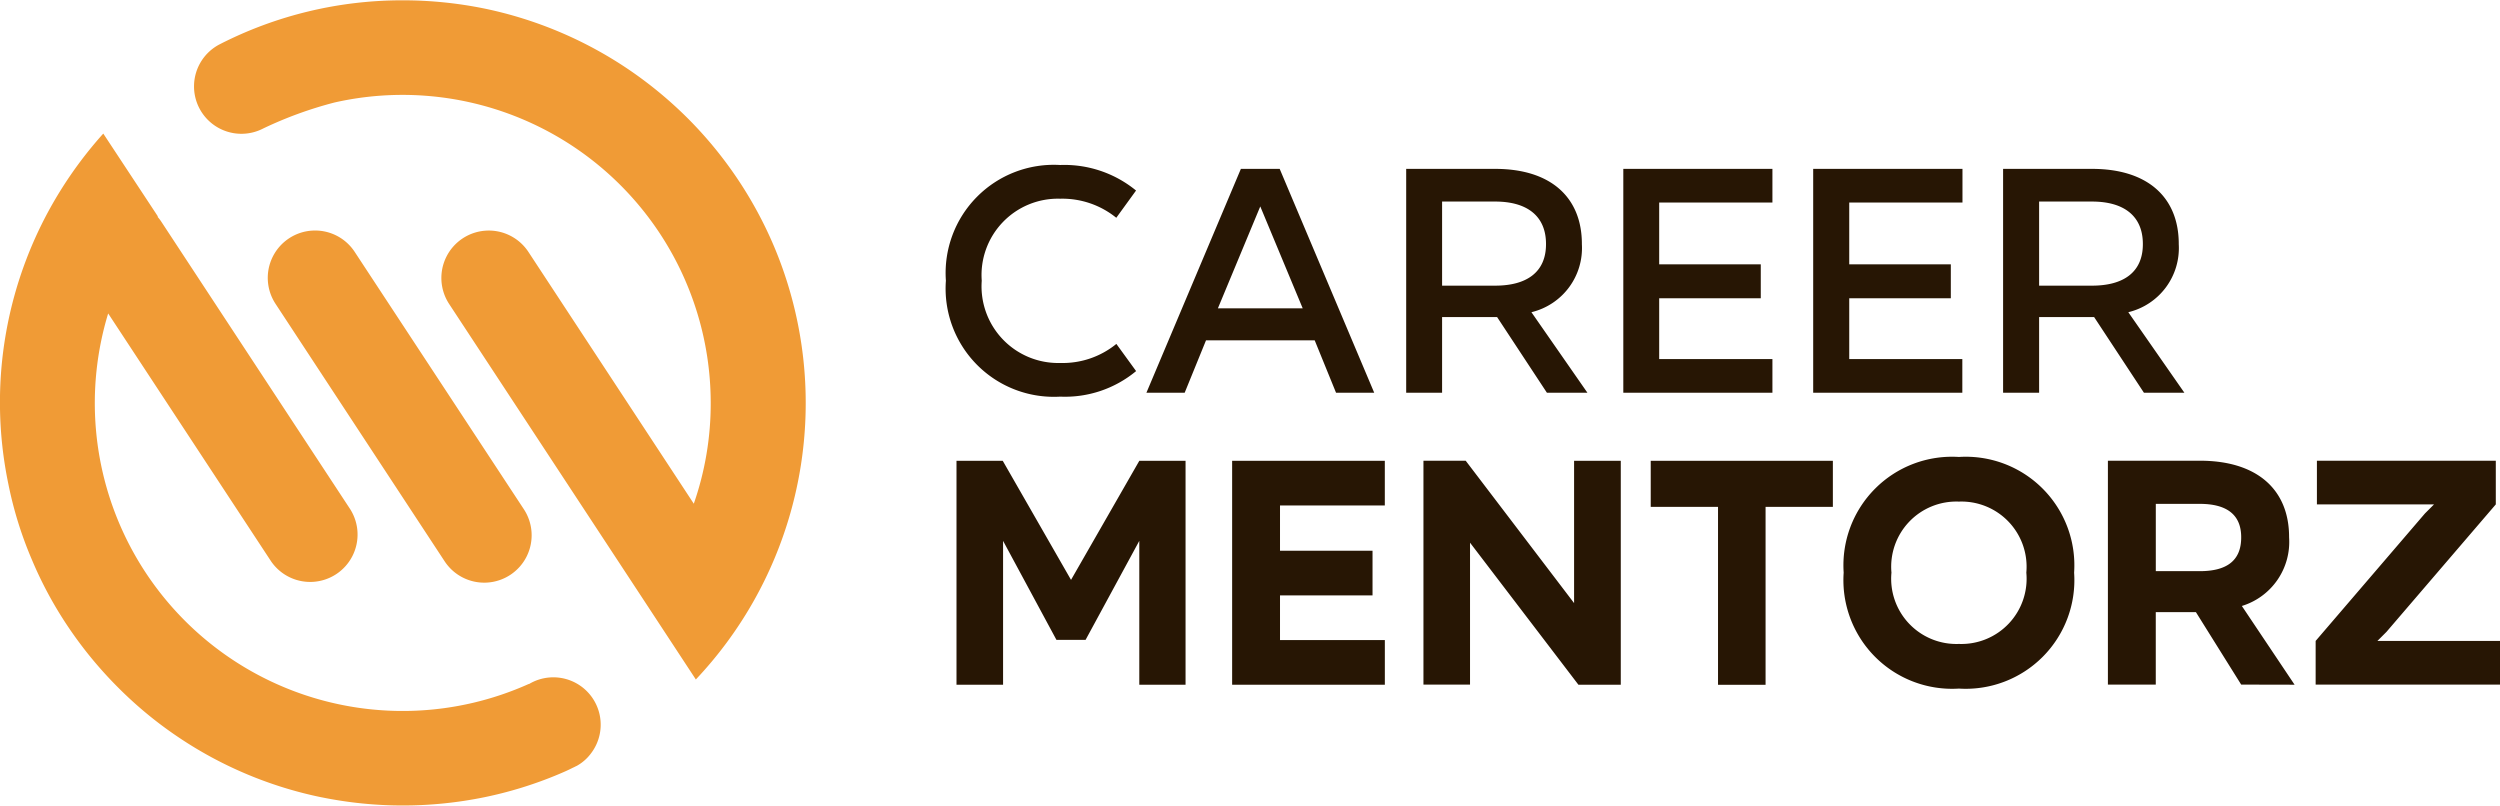
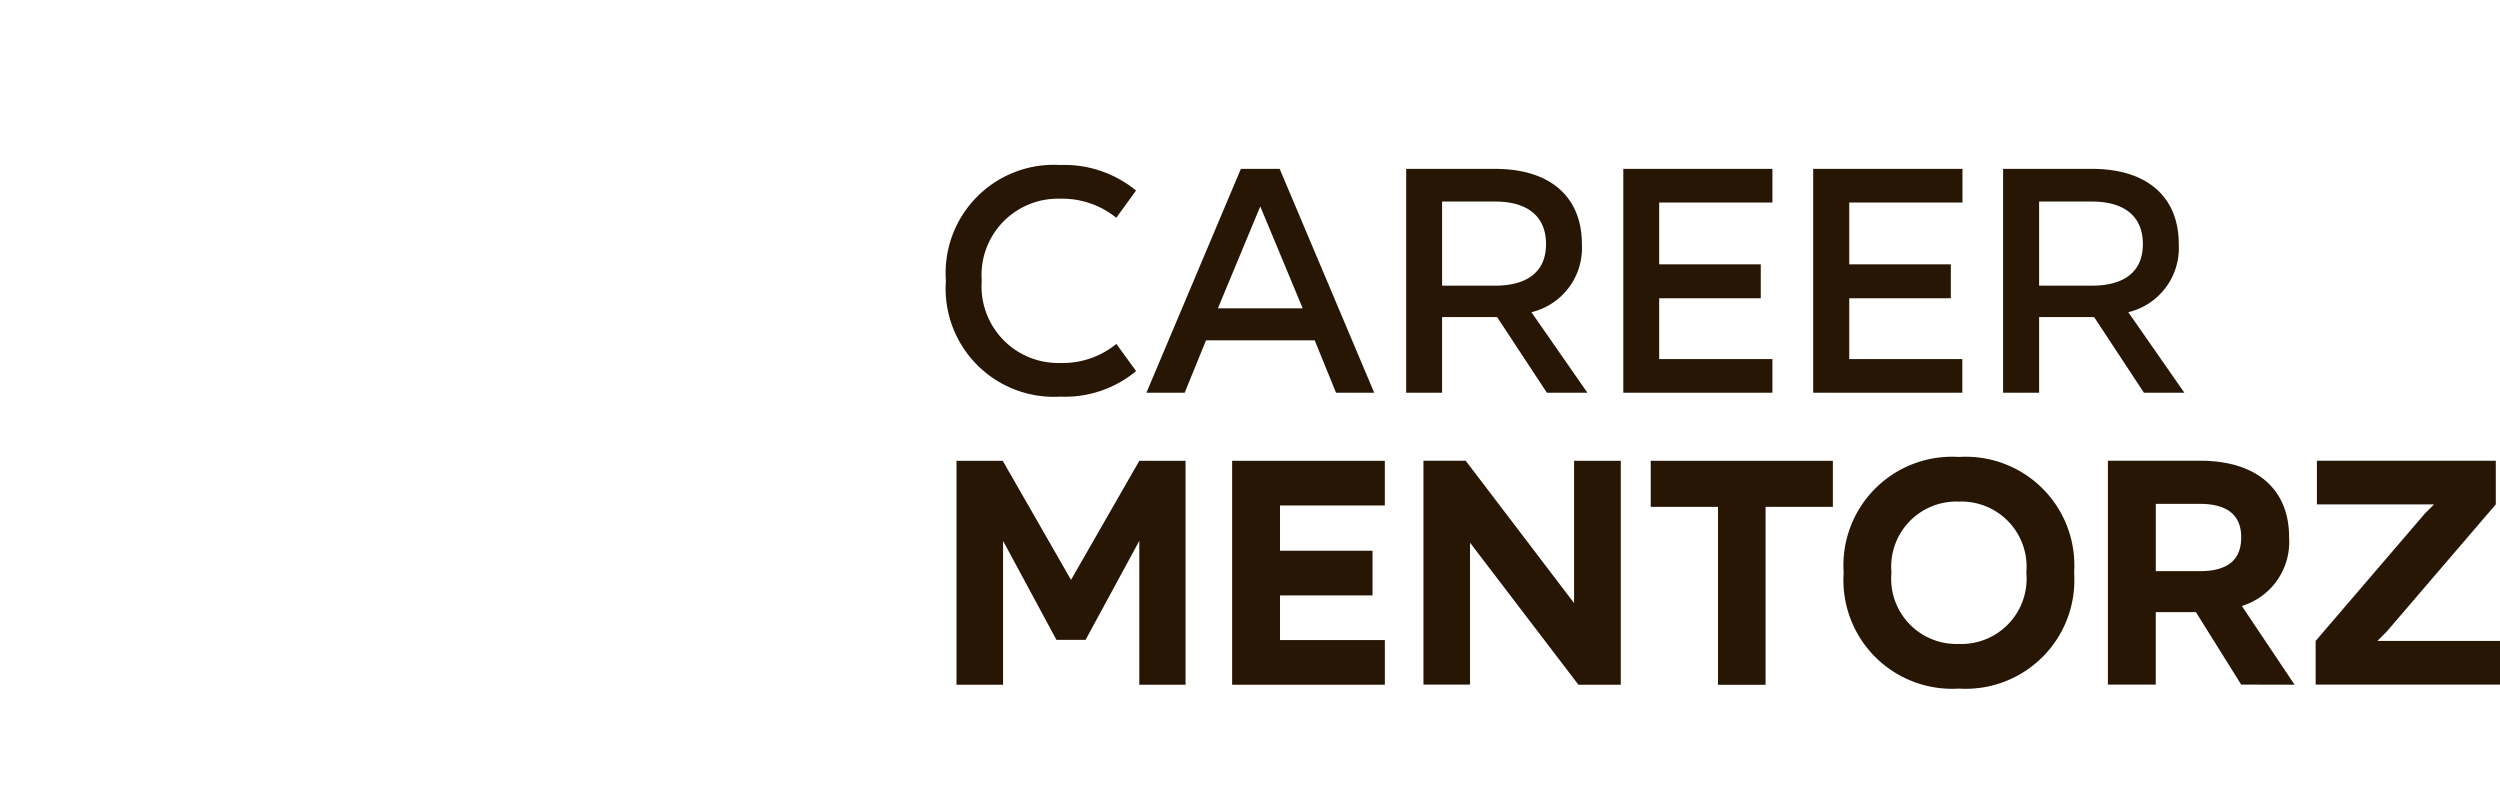
<svg xmlns="http://www.w3.org/2000/svg" width="86.898" height="28" viewBox="0 0 86.898 28">
  <g id="CareerMentorz" transform="translate(-724.5 -470.354)">
    <path id="Text" d="M9.81-56.84a3.931,3.931,0,0,0-2.631-.888H7.168A3.76,3.76,0,0,0,3.2-53.713v.011a3.763,3.763,0,0,0,3.97,4.026h.011a3.868,3.868,0,0,0,2.631-.888l-.686-.945a2.952,2.952,0,0,1-1.945.663H7.168A2.664,2.664,0,0,1,4.446-53.7v-.011a2.655,2.655,0,0,1,2.721-2.845h.011a2.98,2.98,0,0,1,1.945.663Zm4.993-.753H13.454L10.17-49.811H11.5l.742-1.822h3.778l.742,1.822h1.327Zm.8,4.847H12.655l1.473-3.542Zm7.95.135a2.293,2.293,0,0,0,1.754-2.362v-.011c0-1.608-1.068-2.609-3.014-2.609H19.2v7.782h1.248v-2.631H22.36l1.732,2.631H25.5Zm-1.259-3.846c1.113,0,1.766.506,1.766,1.473v.011c0,.956-.652,1.439-1.766,1.439H20.448v-2.924Zm4.453-1.136v7.782H31.93v-1.17H27.994v-2.114h3.531v-1.181H27.994v-2.148H31.93v-1.17Zm6.6,0v7.782h5.184v-1.17H34.6v-2.114h3.531v-1.181H34.6v-2.148h3.936v-1.17ZM44.3-52.611a2.293,2.293,0,0,0,1.754-2.362v-.011c0-1.608-1.068-2.609-3.014-2.609H39.948v7.782H41.2v-2.631h1.912l1.732,2.631h1.406ZM43.04-56.457c1.113,0,1.766.506,1.766,1.473v.011c0,.956-.652,1.439-1.766,1.439H41.2v-2.924ZM5.177-47.445H3.569v7.782H5.188v-5l1.855,3.441H8.056l1.867-3.441v5h1.608v-7.782H9.923L7.55-43.307Zm7.973,0v7.782h5.308v-1.552H14.814v-1.552h3.216v-1.552H14.814v-1.574h3.643v-1.552ZM25.036-42.5l-3.767-4.948H19.8v7.782h1.619V-44.6l3.767,4.937h1.473v-7.782H25.036ZM27.7-47.445v1.6h2.339v6.185h1.653v-6.185h2.339v-1.6Zm10.706-.135a3.774,3.774,0,0,0-4,4.015v.011a3.777,3.777,0,0,0,4,4.026h.011a3.777,3.777,0,0,0,4-4.026v-.011a3.774,3.774,0,0,0-4-4.015Zm0,6.5a2.268,2.268,0,0,1-2.339-2.474v-.011a2.265,2.265,0,0,1,2.339-2.463h.011a2.265,2.265,0,0,1,2.339,2.463v.011a2.268,2.268,0,0,1-2.339,2.474ZM50.08-39.663,48.247-42.4a2.328,2.328,0,0,0,1.642-2.384v-.011c0-1.653-1.113-2.654-3.1-2.654H43.591v7.782h1.664v-2.519H46.65l1.574,2.519Zm-3.295-6.286c.888,0,1.439.337,1.439,1.158v.011c0,.843-.551,1.17-1.439,1.17H45.256v-2.339ZM53.274-41.5l3.8-4.431v-1.518H50.856v1.518h4.071l-.315.315-3.8,4.431v1.518h6.41v-1.518H52.959Z" transform="translate(754.178 533.817)" fill="#271604" />
-     <path id="Icon" d="M21846.2,11905.366a13.913,13.913,0,0,1-5.006-2.107,13.823,13.823,0,0,1-2.07-1.71,14.088,14.088,0,0,1-1.711-2.071,13.625,13.625,0,0,1-1.289-2.378,13.322,13.322,0,0,1-.816-2.628,13.934,13.934,0,0,1,1.8-10.178,14.16,14.16,0,0,1,1.5-2l1.9,2.882a.069.069,0,0,0-.012.013,1.383,1.383,0,0,1,.141.186l6.557,9.98a1.647,1.647,0,0,1-2.752,1.809l-5.664-8.618a10.7,10.7,0,0,0,14.623,12.877l0,.008a1.646,1.646,0,0,1,2.145,2.426,1.553,1.553,0,0,1-.473.411l0,0-.051.024c-.029.017-.062.031-.092.045-.156.079-.264.128-.463.212a13.859,13.859,0,0,1-2.627.816,14.137,14.137,0,0,1-5.641,0Zm13-4.105-1.877-2.859,0,0-6.693-10.185a1.648,1.648,0,0,1,2.756-1.808l5.748,8.751a10.609,10.609,0,0,0,.588-3.507,10.712,10.712,0,0,0-13.074-10.44,13.667,13.667,0,0,0-2.473.9l0,0a1.647,1.647,0,0,1-1.531-2.917l0,0a13.91,13.91,0,0,1,6.377-1.534,14.183,14.183,0,0,1,2.82.283,14.006,14.006,0,0,1,5.008,2.108,14.186,14.186,0,0,1,2.072,1.708,14.046,14.046,0,0,1,3,4.45,14.019,14.019,0,0,1,.816,2.627,14,14,0,0,1-3.535,12.434Zm-8.727-4.1-5.877-8.948a1.645,1.645,0,1,1,2.75-1.808l5.881,8.947a1.647,1.647,0,0,1-2.754,1.809Z" transform="translate(-21110.518 -11407.297)" fill="#f09b36" />
  </g>
</svg>